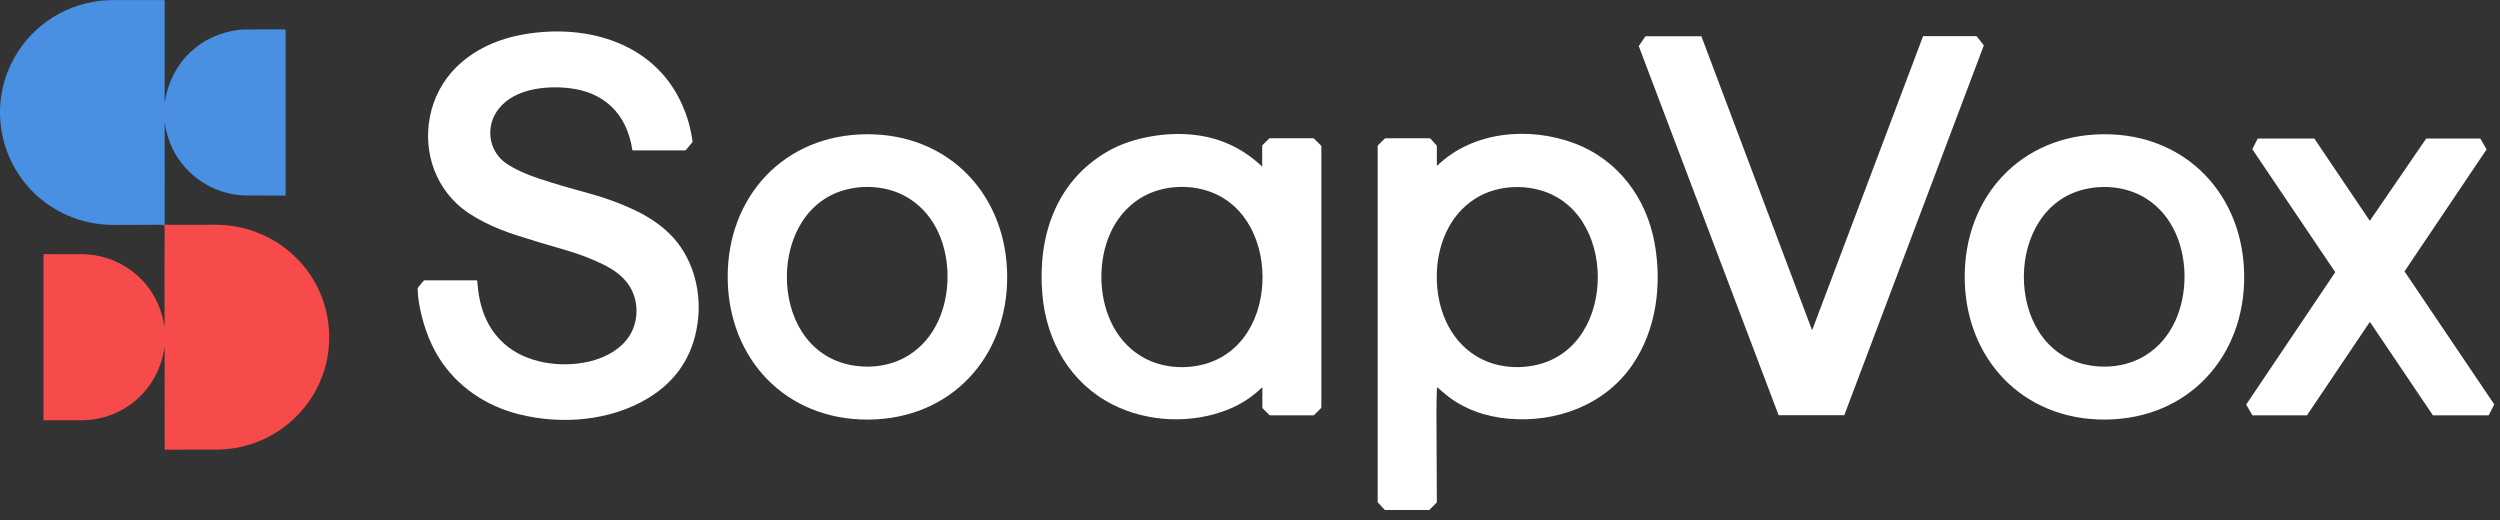
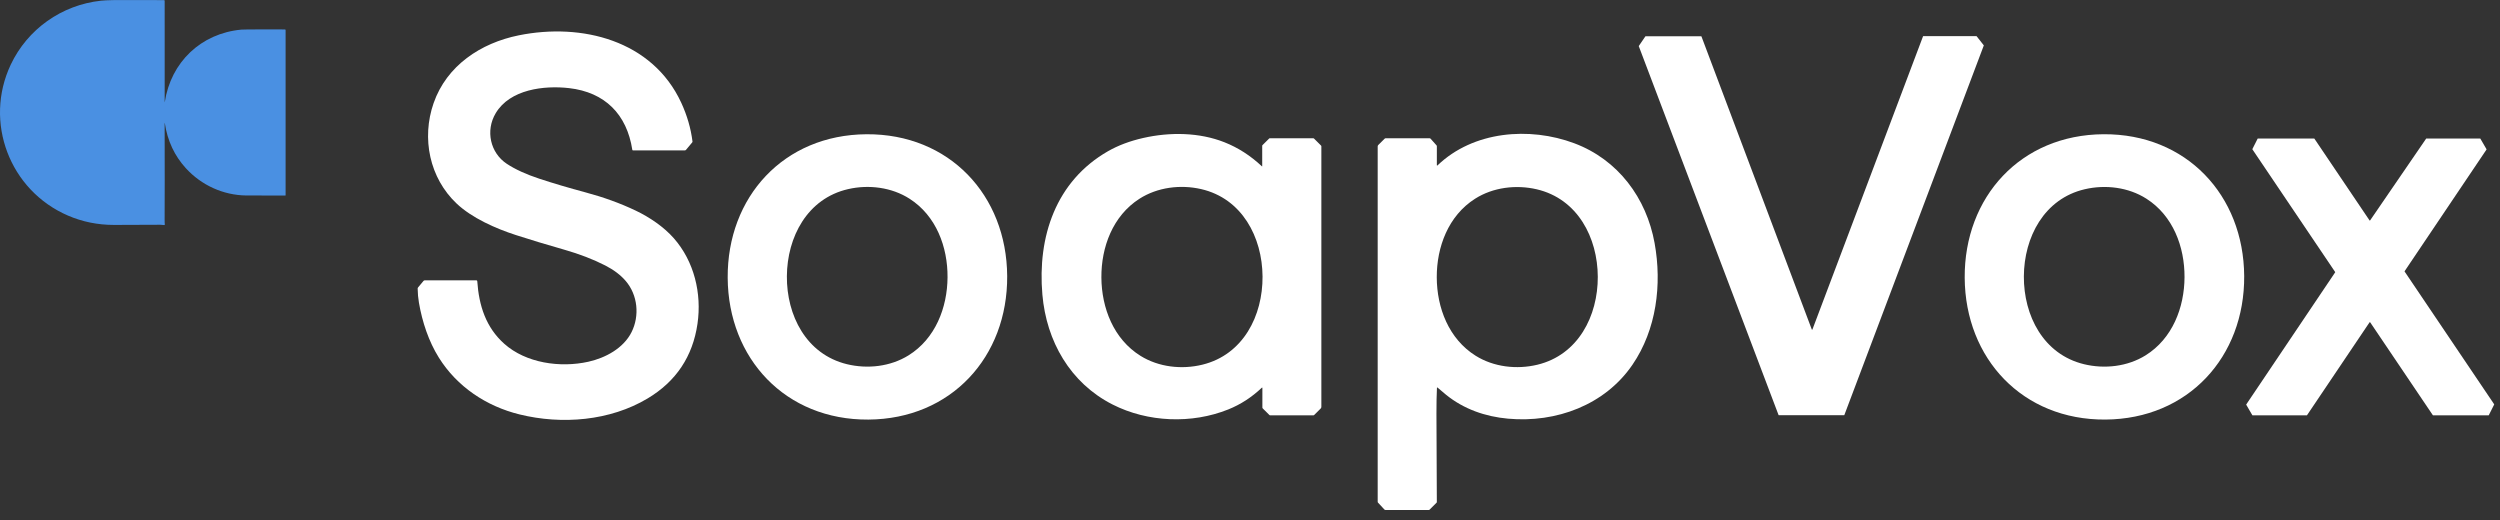
<svg xmlns="http://www.w3.org/2000/svg" width="173" height="36" viewBox="0 0 173 36" fill="none">
  <rect x="0" y="0" width="173" height="36" fill="#333333" stroke="none" />
  <path d="M11.408 15.546L11.366 15.575C11.221 15.56 11.129 15.553 11.092 15.553C10.443 15.559 9.378 15.563 7.896 15.565C6.768 15.566 5.702 15.35 4.698 14.916C0.659 13.171 -1.13 8.436 0.746 4.468C1.903 2.02 4.266 0.344 6.982 0.049C7.358 0.009 8.093 -0.007 9.186 0.003C10.037 0.01 10.759 0.011 11.35 0.008C11.362 0.008 11.373 0.013 11.382 0.021C11.391 0.03 11.395 0.041 11.395 0.053L11.396 7.061C11.396 7.062 11.396 7.062 11.397 7.063C11.397 7.063 11.398 7.063 11.398 7.063C11.399 7.063 11.4 7.063 11.4 7.063C11.401 7.063 11.401 7.063 11.402 7.062C11.402 7.062 11.403 7.062 11.403 7.061C11.403 7.061 11.403 7.06 11.404 7.06C11.825 4.302 13.903 2.311 16.7 2.05C16.809 2.04 17.32 2.035 18.231 2.035C18.887 2.035 19.383 2.036 19.72 2.037C19.732 2.037 19.743 2.041 19.752 2.05C19.76 2.058 19.764 2.069 19.764 2.081V13.509C19.764 13.515 19.762 13.521 19.758 13.525C19.754 13.529 19.748 13.531 19.743 13.531C18.396 13.535 17.488 13.533 17.018 13.527C15.439 13.503 13.94 12.816 12.87 11.651C12.079 10.789 11.591 9.749 11.407 8.53C11.406 8.525 11.404 8.52 11.4 8.515C11.398 8.513 11.396 8.511 11.395 8.508C11.395 8.508 11.395 8.508 11.395 8.508C11.395 8.508 11.394 8.508 11.394 8.508C11.394 8.508 11.394 8.508 11.393 8.508C11.393 8.509 11.393 8.509 11.393 8.509C11.401 11.599 11.4 13.826 11.392 15.189C11.391 15.352 11.397 15.471 11.408 15.546Z" fill="#4A90E2" />
  <path d="M33.026 19.452C33.143 21.166 33.633 22.661 34.891 23.786C36.397 25.131 38.766 25.466 40.716 25.032C41.897 24.768 43.145 24.102 43.706 22.979C44.266 21.857 44.14 20.422 43.298 19.441C42.945 19.03 42.475 18.674 41.886 18.372C41.049 17.945 40.098 17.578 39.032 17.274C37.802 16.922 36.693 16.587 35.706 16.268C34.287 15.81 32.657 15.083 31.602 14.089C29.727 12.322 29.155 9.576 30.006 7.135C30.913 4.535 33.272 2.976 35.893 2.446C40.263 1.561 45.147 2.791 47.144 7.113C47.547 7.987 47.806 8.878 47.92 9.786C47.922 9.798 47.921 9.811 47.917 9.823C47.913 9.835 47.907 9.847 47.899 9.857L47.472 10.369C47.463 10.381 47.45 10.39 47.436 10.397C47.422 10.404 47.407 10.407 47.391 10.407H43.802C43.791 10.407 43.78 10.403 43.772 10.396C43.763 10.389 43.758 10.379 43.756 10.368C43.377 7.908 41.861 6.383 39.381 6.098C37.65 5.901 35.291 6.177 34.303 7.833C33.585 9.035 33.919 10.579 35.079 11.341C35.661 11.723 36.407 12.064 37.318 12.365C38.295 12.687 39.365 13.003 40.527 13.315C41.774 13.649 42.928 14.068 43.989 14.573C44.945 15.028 45.932 15.695 46.63 16.488C48.04 18.092 48.57 20.308 48.267 22.4C47.938 24.667 46.788 26.391 44.818 27.571C42.211 29.132 38.881 29.397 35.96 28.68C33.647 28.113 31.621 26.752 30.37 24.75C29.661 23.616 29.221 22.283 28.991 20.951C28.936 20.633 28.907 20.306 28.902 19.969C28.901 19.941 28.911 19.914 28.929 19.892L29.308 19.438C29.318 19.426 29.331 19.416 29.345 19.41C29.359 19.403 29.374 19.4 29.39 19.4H32.97C32.984 19.4 32.998 19.405 33.008 19.415C33.019 19.424 33.025 19.438 33.026 19.452Z" fill="white" />
  <path d="M133.095 2.499H136.764C136.767 2.499 136.771 2.5 136.774 2.501C136.777 2.503 136.78 2.505 136.782 2.508L137.273 3.131C137.275 3.134 137.277 3.138 137.277 3.141C137.278 3.145 137.277 3.149 137.276 3.153L127.629 28.72C127.627 28.724 127.625 28.727 127.621 28.73C127.617 28.732 127.613 28.734 127.608 28.734H123.097C123.092 28.734 123.088 28.732 123.084 28.73C123.08 28.727 123.078 28.724 123.076 28.72L113.405 3.199C113.403 3.196 113.403 3.192 113.403 3.189C113.404 3.185 113.405 3.181 113.408 3.179L113.858 2.52C113.86 2.517 113.863 2.515 113.866 2.513C113.87 2.511 113.873 2.511 113.877 2.511H117.721C117.726 2.511 117.73 2.512 117.734 2.515C117.738 2.517 117.741 2.521 117.742 2.525L125.377 22.802C125.379 22.806 125.382 22.809 125.385 22.812C125.389 22.815 125.394 22.816 125.398 22.816C125.403 22.816 125.407 22.815 125.411 22.812C125.415 22.809 125.417 22.806 125.419 22.802L133.074 2.513C133.076 2.509 133.079 2.505 133.082 2.503C133.086 2.5 133.091 2.499 133.095 2.499Z" fill="white" />
  <path d="M87.32 26.828C86.623 27.489 85.849 27.991 84.997 28.333C82.475 29.347 79.427 29.232 76.986 27.99C74.046 26.495 72.412 23.602 72.133 20.389C71.784 16.38 73.061 12.533 76.675 10.463C77.377 10.062 78.188 9.757 79.11 9.548C80.974 9.126 83 9.159 84.733 9.845C85.677 10.218 86.54 10.773 87.322 11.509C87.323 11.511 87.326 11.512 87.329 11.513C87.331 11.513 87.334 11.513 87.337 11.512C87.339 11.511 87.341 11.509 87.343 11.507C87.344 11.505 87.345 11.502 87.345 11.499V10.091C87.345 10.072 87.352 10.055 87.365 10.042L87.823 9.588C87.83 9.581 87.837 9.576 87.846 9.572C87.854 9.569 87.863 9.567 87.873 9.567H90.872C90.895 9.567 90.916 9.576 90.933 9.592L91.422 10.079C91.432 10.089 91.438 10.102 91.438 10.116V28.155C91.438 28.177 91.434 28.199 91.425 28.219C91.417 28.239 91.404 28.257 91.389 28.272L90.939 28.72C90.932 28.727 90.923 28.732 90.914 28.736C90.904 28.74 90.894 28.742 90.884 28.742H87.898C87.888 28.742 87.877 28.74 87.868 28.736C87.858 28.732 87.849 28.726 87.842 28.719L87.38 28.26C87.373 28.253 87.367 28.244 87.363 28.234C87.359 28.225 87.357 28.214 87.357 28.204V26.843C87.357 26.839 87.356 26.835 87.353 26.831C87.351 26.828 87.347 26.825 87.344 26.823C87.34 26.822 87.335 26.821 87.331 26.822C87.327 26.823 87.323 26.825 87.32 26.828ZM76.216 19.209C76.231 21.315 77.062 23.47 78.927 24.627C80.183 25.407 81.775 25.585 83.203 25.236C86.034 24.545 87.387 21.841 87.368 19.132C87.349 16.422 85.957 13.737 83.117 13.085C81.684 12.757 80.095 12.957 78.85 13.754C77.002 14.937 76.201 17.104 76.216 19.209Z" fill="white" />
  <path d="M99.437 26.834C99.413 27.312 99.402 27.907 99.402 28.617C99.404 30.073 99.412 32.114 99.429 34.739C99.429 34.748 99.427 34.758 99.424 34.766C99.42 34.775 99.415 34.783 99.408 34.789L98.923 35.271C98.917 35.277 98.91 35.282 98.902 35.285C98.894 35.288 98.886 35.29 98.877 35.29H95.873C95.859 35.29 95.846 35.287 95.834 35.282C95.821 35.277 95.811 35.269 95.802 35.26L95.359 34.783C95.344 34.768 95.336 34.747 95.336 34.725V10.132C95.336 10.114 95.339 10.096 95.346 10.079C95.353 10.063 95.363 10.048 95.376 10.035L95.814 9.6C95.835 9.579 95.864 9.567 95.893 9.567H98.925C98.939 9.567 98.953 9.57 98.965 9.575C98.978 9.581 98.989 9.589 98.998 9.6L99.406 10.057C99.422 10.075 99.43 10.098 99.43 10.121V11.432C99.43 11.436 99.432 11.441 99.434 11.445C99.437 11.449 99.441 11.452 99.445 11.454C99.45 11.456 99.454 11.456 99.459 11.455C99.464 11.454 99.468 11.452 99.472 11.449C101.953 9.062 105.844 8.754 108.94 9.914C111.971 11.05 113.935 13.702 114.499 16.826C115.017 19.696 114.628 22.809 112.967 25.239C111.059 28.03 107.691 29.274 104.358 28.972C102.784 28.83 101.299 28.313 100.073 27.322C99.925 27.202 99.726 27.034 99.475 26.818C99.472 26.815 99.468 26.813 99.463 26.813C99.459 26.812 99.455 26.813 99.451 26.814C99.447 26.816 99.444 26.819 99.442 26.822C99.439 26.826 99.438 26.83 99.437 26.834ZM99.424 19.194C99.431 21.297 100.254 23.453 102.114 24.617C103.366 25.4 104.956 25.582 106.383 25.24C109.214 24.559 110.576 21.862 110.567 19.155C110.557 16.448 109.176 13.761 106.341 13.099C104.911 12.767 103.322 12.96 102.076 13.752C100.224 14.928 99.416 17.09 99.424 19.194Z" fill="white" />
  <path d="M50.356 19.225C50.32 13.628 54.235 9.326 59.962 9.29C65.69 9.253 69.661 13.504 69.697 19.101C69.734 24.697 65.819 28.998 60.091 29.035C54.363 29.072 50.393 24.822 50.356 19.225ZM65.57 19.192C65.585 17.093 64.786 14.933 62.943 13.753C61.702 12.958 60.118 12.759 58.689 13.087C55.858 13.736 54.47 16.413 54.452 19.115C54.432 21.816 55.782 24.512 58.604 25.201C60.028 25.548 61.615 25.371 62.867 24.593C64.726 23.439 65.555 21.291 65.57 19.192Z" fill="white" />
  <path d="M145.563 9.289C151.291 9.252 155.261 13.503 155.298 19.099C155.335 24.696 151.419 28.997 145.691 29.034C139.965 29.071 135.993 24.82 135.957 19.224C135.921 13.627 139.836 9.325 145.563 9.289ZM151.169 19.181C151.179 17.083 150.375 14.925 148.53 13.749C147.288 12.957 145.703 12.762 144.275 13.093C141.446 13.748 140.065 16.427 140.051 19.128C140.039 21.829 141.394 24.522 144.217 25.204C145.641 25.548 147.228 25.368 148.478 24.588C150.334 23.43 151.159 21.28 151.169 19.181Z" fill="white" />
  <path d="M167.909 9.585H171.621C171.625 9.585 171.63 9.586 171.634 9.589C171.638 9.591 171.641 9.594 171.643 9.598L172.065 10.323C172.067 10.327 172.069 10.332 172.069 10.337C172.068 10.342 172.067 10.347 172.064 10.351L166.401 18.764C166.398 18.768 166.397 18.773 166.397 18.778C166.397 18.783 166.398 18.788 166.401 18.792L172.593 27.971C172.595 27.975 172.597 27.979 172.597 27.984C172.597 27.988 172.596 27.993 172.594 27.997L172.226 28.728C172.224 28.732 172.221 28.736 172.217 28.738C172.212 28.741 172.207 28.742 172.203 28.742H168.372C168.368 28.742 168.364 28.741 168.36 28.739C168.356 28.737 168.353 28.734 168.351 28.73L164.017 22.305C164.014 22.302 164.011 22.299 164.007 22.297C164.004 22.295 163.999 22.294 163.995 22.294C163.991 22.294 163.987 22.295 163.983 22.297C163.979 22.299 163.976 22.302 163.973 22.305L159.648 28.73C159.646 28.734 159.643 28.737 159.639 28.739C159.635 28.741 159.631 28.742 159.627 28.742H155.881C155.876 28.742 155.872 28.741 155.868 28.738C155.864 28.736 155.861 28.733 155.859 28.729L155.442 28.012C155.44 28.008 155.438 28.003 155.438 27.998C155.439 27.994 155.44 27.989 155.443 27.985L161.591 18.849C161.594 18.845 161.596 18.84 161.596 18.835C161.596 18.83 161.594 18.825 161.591 18.821L155.869 10.338C155.866 10.334 155.865 10.33 155.865 10.325C155.864 10.32 155.865 10.316 155.867 10.312L156.226 9.599C156.228 9.595 156.231 9.591 156.235 9.589C156.24 9.586 156.245 9.585 156.25 9.585H160.136C160.14 9.585 160.144 9.586 160.148 9.589C160.152 9.591 160.155 9.594 160.157 9.597L163.97 15.249C163.973 15.253 163.976 15.256 163.98 15.258C163.984 15.26 163.988 15.261 163.992 15.261C163.996 15.261 164.001 15.26 164.004 15.258C164.008 15.256 164.011 15.253 164.014 15.249L167.887 9.596C167.89 9.593 167.893 9.59 167.897 9.588C167.9 9.586 167.905 9.585 167.909 9.585Z" fill="white" />
-   <path d="M11.408 15.546C11.551 15.555 11.695 15.56 11.839 15.559C12.861 15.555 13.883 15.553 14.905 15.553C18.847 15.554 22.208 18.408 22.715 22.334C23.322 27.029 19.652 31.113 14.94 31.113C13.071 31.114 11.908 31.115 11.451 31.116C11.443 31.117 11.436 31.115 11.43 31.113C11.423 31.11 11.417 31.106 11.412 31.101C11.406 31.096 11.402 31.089 11.4 31.083C11.397 31.076 11.395 31.069 11.395 31.061L11.392 24.047C11.392 24.045 11.391 24.044 11.39 24.043C11.389 24.042 11.388 24.041 11.386 24.041C11.386 24.041 11.385 24.042 11.384 24.042C11.384 24.042 11.383 24.042 11.383 24.042C11.383 24.042 11.383 24.042 11.383 24.042C11.382 24.042 11.382 24.043 11.382 24.043C11.382 24.043 11.382 24.043 11.382 24.043C10.958 26.953 8.592 29.073 5.616 29.083C4.921 29.086 4.067 29.086 3.053 29.083C3.042 29.083 3.031 29.079 3.024 29.071C3.016 29.063 3.011 29.053 3.011 29.041V17.634C3.011 17.622 3.016 17.61 3.025 17.602C3.033 17.593 3.045 17.588 3.057 17.588C4.264 17.587 5.123 17.587 5.635 17.589C6.936 17.593 8.189 18.015 9.218 18.827C10.416 19.773 11.137 21.038 11.383 22.624C11.383 22.625 11.383 22.626 11.384 22.627C11.385 22.628 11.386 22.628 11.387 22.629C11.388 22.629 11.389 22.629 11.39 22.629C11.391 22.629 11.392 22.628 11.393 22.627C11.402 22.62 11.402 22.613 11.394 22.604C11.391 22.601 11.39 22.598 11.39 22.594C11.378 19.957 11.379 17.743 11.394 15.951C11.395 15.798 11.386 15.672 11.366 15.575L11.408 15.546Z" fill="#F74B4B" />
</svg>